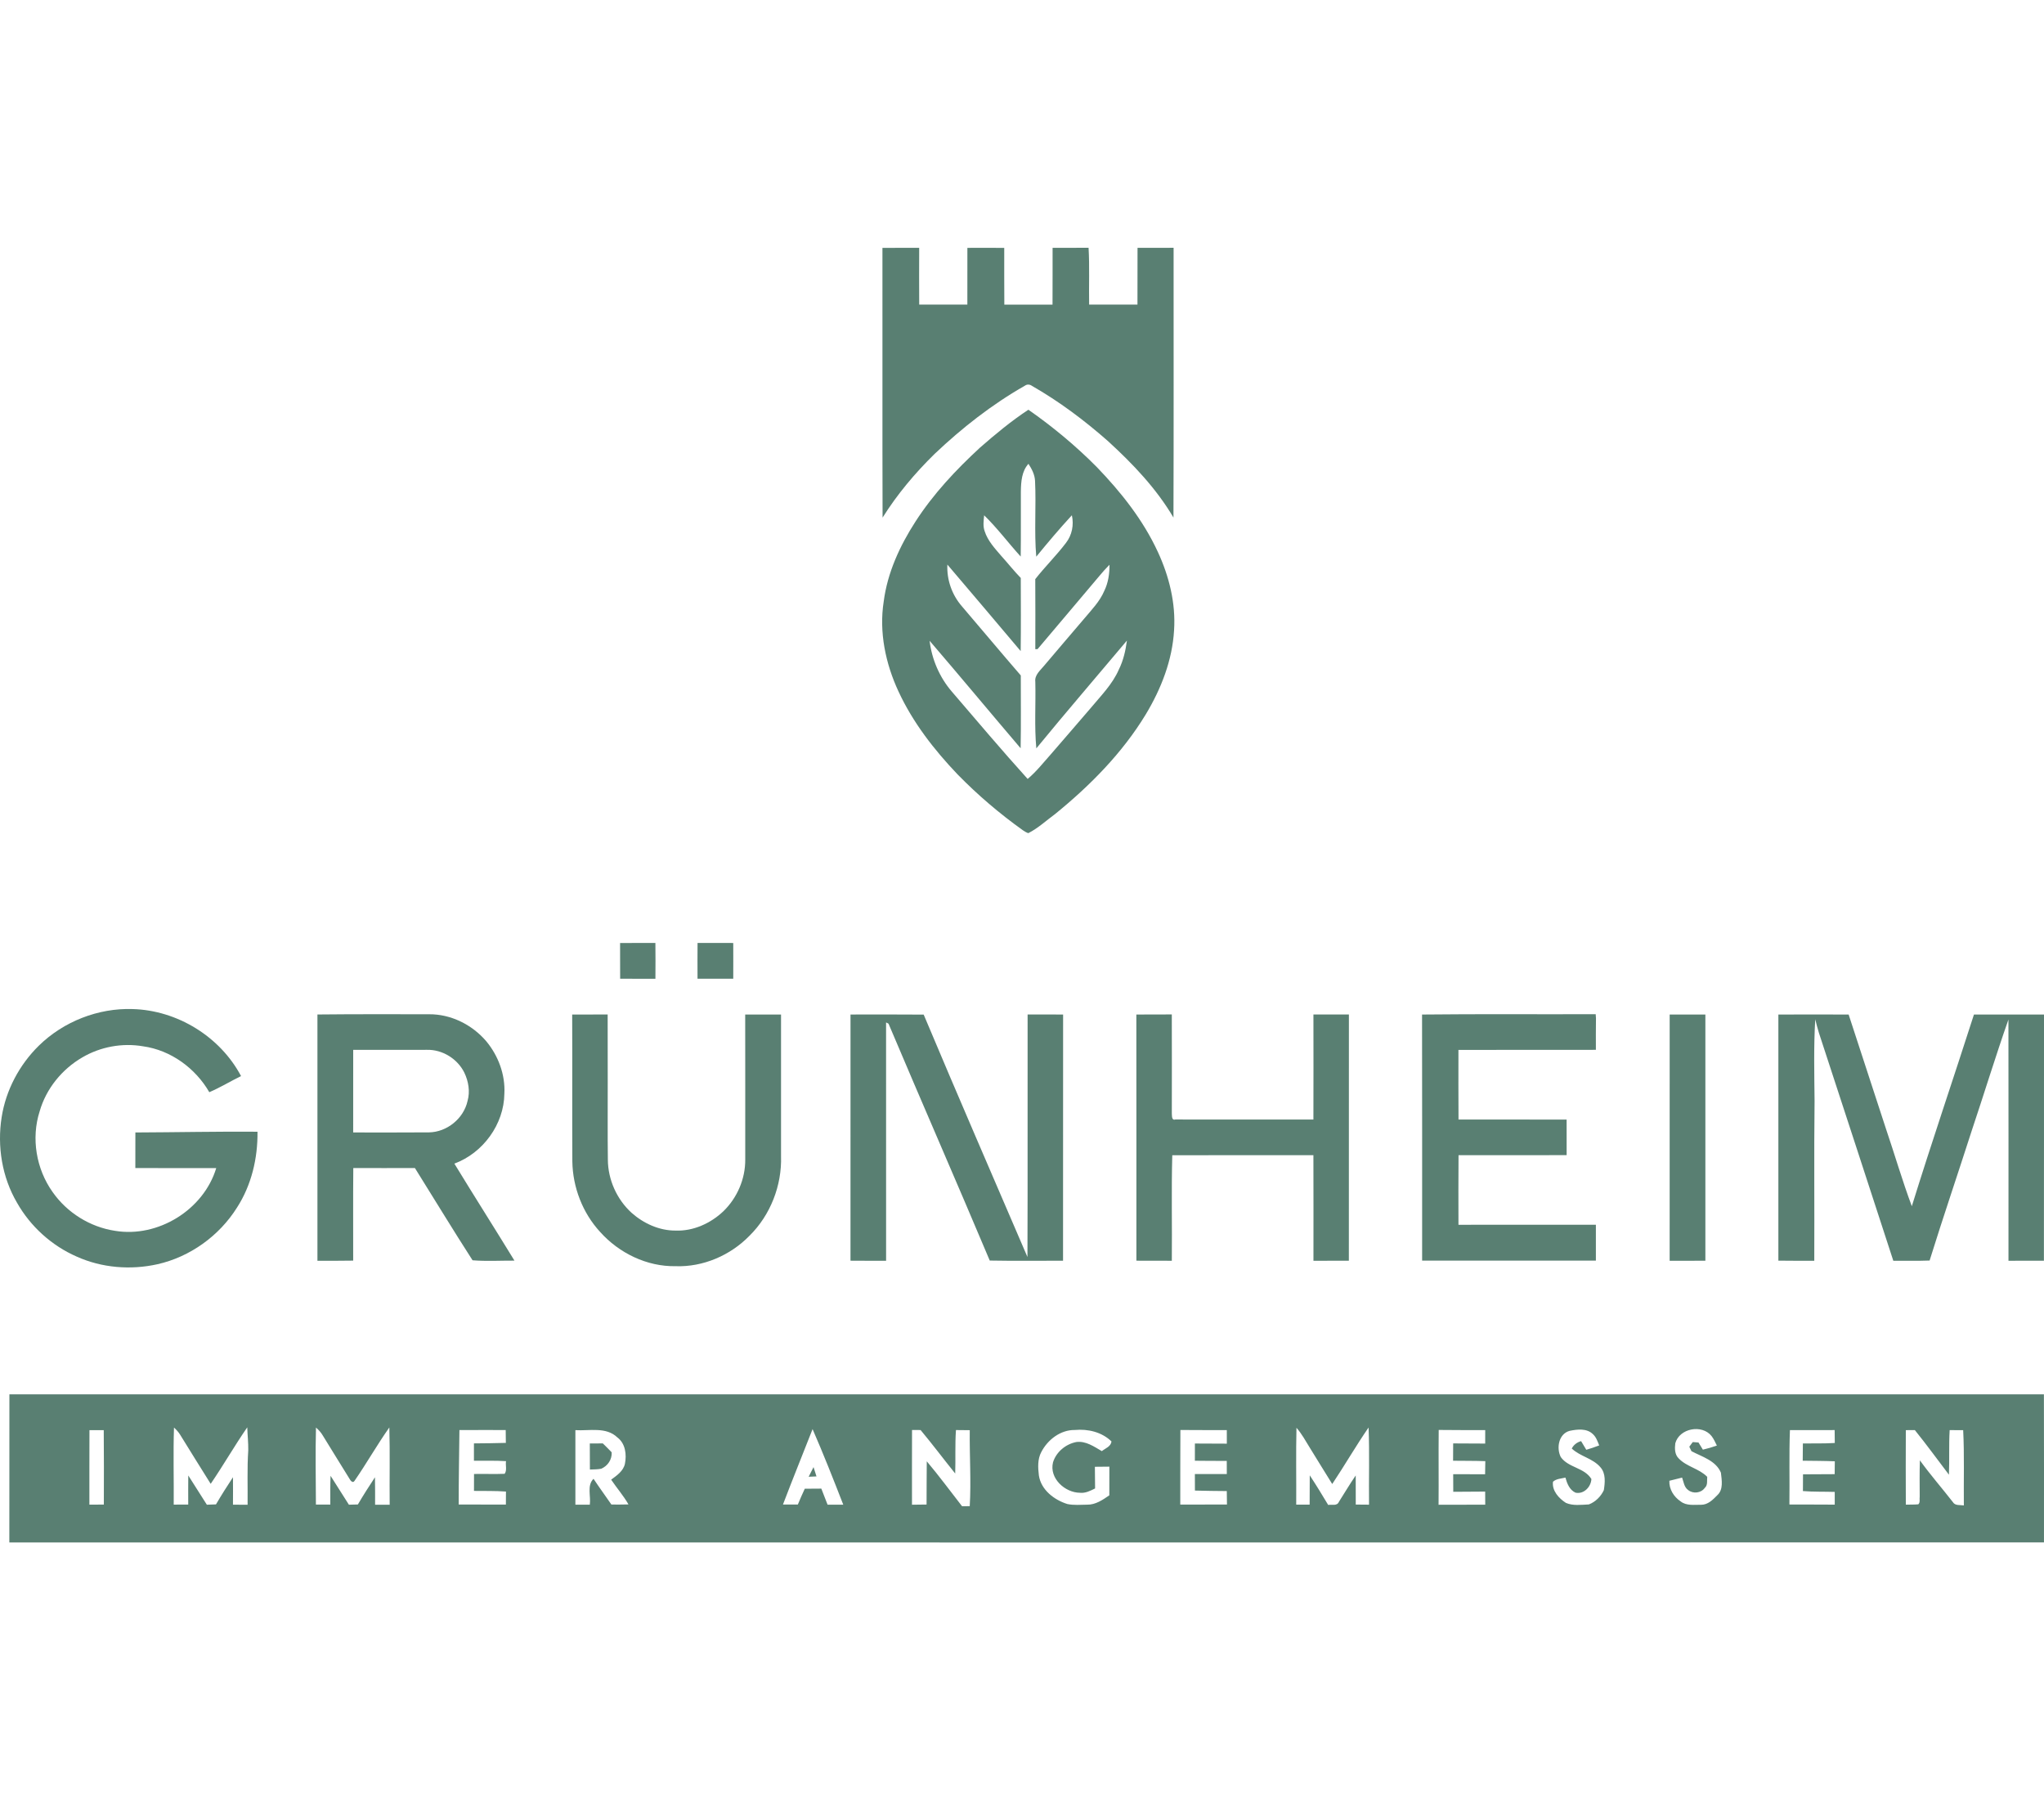
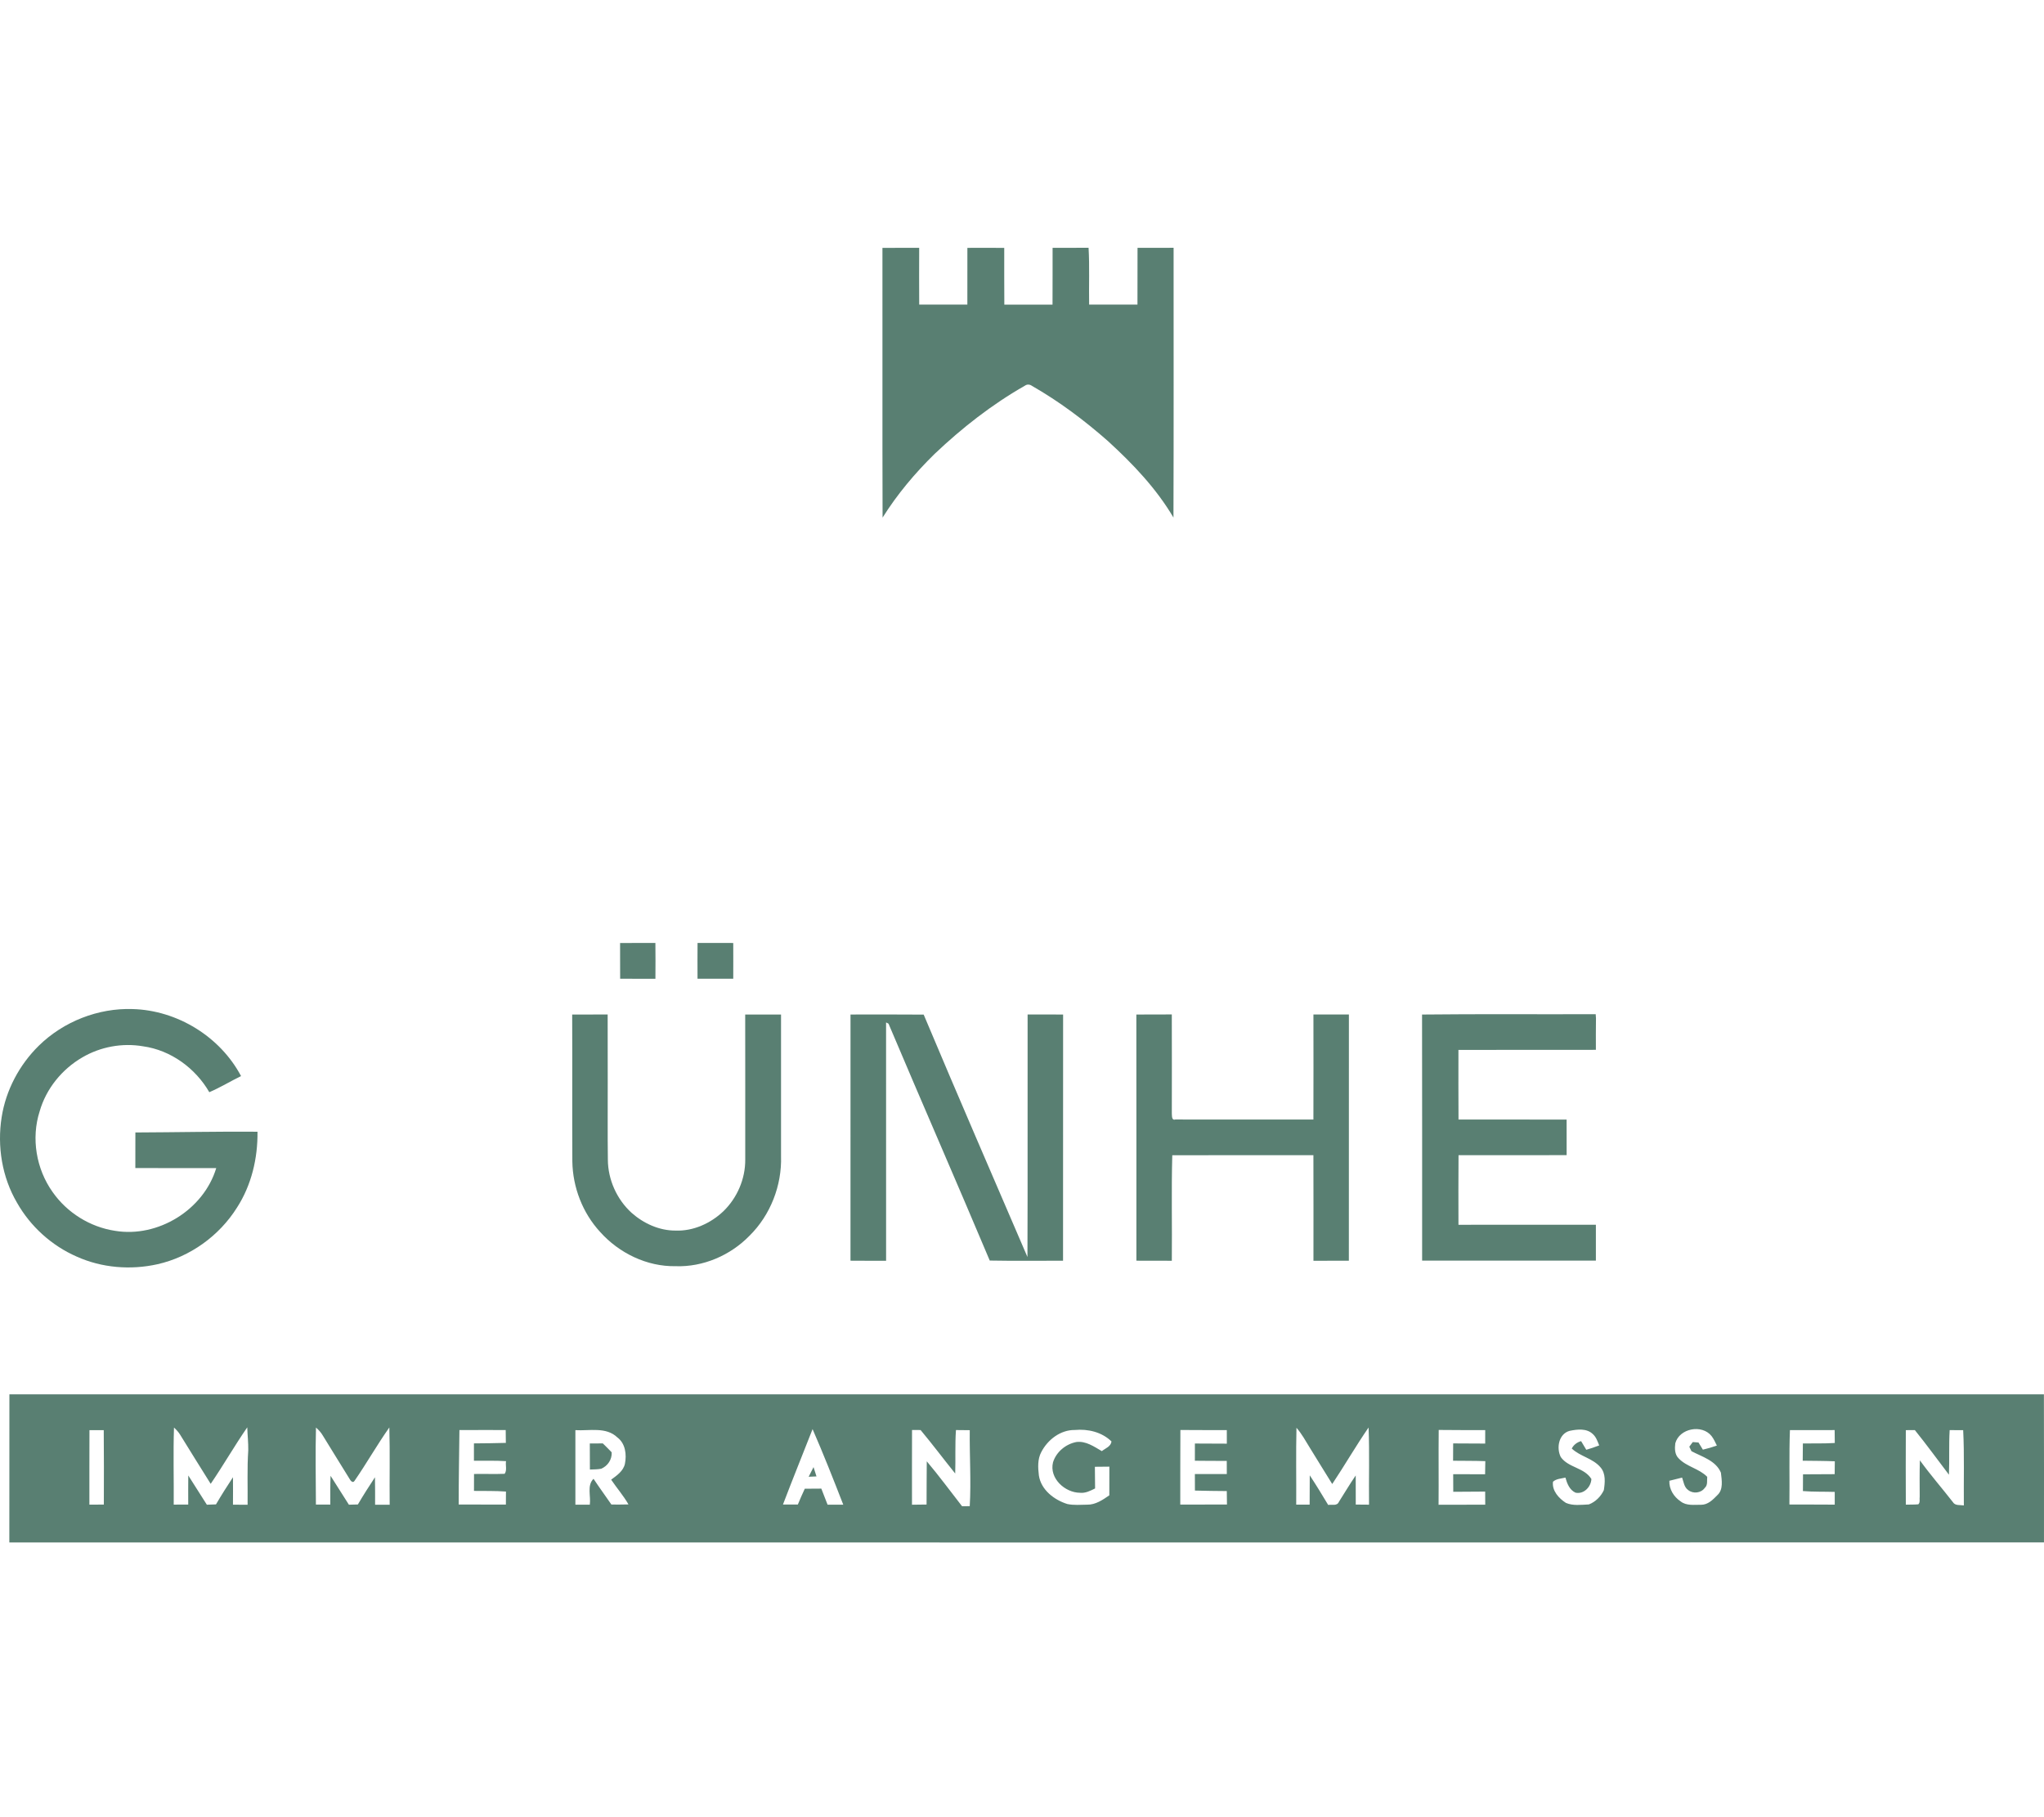
<svg xmlns="http://www.w3.org/2000/svg" width="90" height="80" viewBox="0 0 90 80" fill="none">
  <path d="M38.855 10.912C39.394 10.909 39.933 10.909 40.473 10.911C40.469 11.744 40.469 12.577 40.474 13.41C41.181 13.407 41.887 13.41 42.594 13.409C42.595 12.577 42.594 11.745 42.595 10.912C43.136 10.909 43.677 10.909 44.218 10.913C44.221 11.745 44.213 12.577 44.222 13.41C44.929 13.408 45.636 13.409 46.344 13.41C46.35 12.577 46.344 11.744 46.347 10.91C46.875 10.909 47.403 10.913 47.931 10.907C47.979 11.74 47.941 12.576 47.956 13.41C48.666 13.408 49.375 13.409 50.084 13.409C50.087 12.577 50.084 11.744 50.087 10.911C50.615 10.909 51.145 10.912 51.675 10.909C51.672 14.867 51.684 18.826 51.669 22.785C50.916 21.507 49.884 20.425 48.797 19.43C47.757 18.513 46.643 17.676 45.44 16.988C45.341 16.918 45.223 16.909 45.124 16.982C43.68 17.804 42.36 18.837 41.154 19.981C40.289 20.827 39.505 21.761 38.861 22.787C38.848 18.828 38.861 14.87 38.855 10.912Z" fill="#597F72" />
-   <path d="M43.15 19.707C43.83 19.114 44.526 18.534 45.282 18.038C46.357 18.788 47.37 19.63 48.294 20.562C49.359 21.667 50.331 22.889 50.979 24.292C51.478 25.365 51.774 26.556 51.696 27.744C51.621 29.063 51.128 30.322 50.454 31.443C49.421 33.149 47.999 34.584 46.462 35.834C46.072 36.12 45.711 36.459 45.278 36.679C45.19 36.651 45.113 36.602 45.039 36.552C44.013 35.82 43.051 35 42.17 34.099C41.132 33.012 40.194 31.808 39.56 30.437C38.991 29.213 38.7 27.826 38.911 26.48C39.074 25.213 39.621 24.029 40.307 22.966C41.092 21.747 42.089 20.686 43.15 19.707ZM44.95 21.619C44.944 22.58 44.957 23.542 44.943 24.502C44.399 23.904 43.913 23.25 43.333 22.685C43.312 22.917 43.274 23.159 43.355 23.383C43.491 23.812 43.806 24.144 44.092 24.479C44.38 24.797 44.646 25.136 44.946 25.444C44.949 26.517 44.956 27.59 44.942 28.664C43.868 27.392 42.794 26.121 41.714 24.855C41.682 25.52 41.914 26.184 42.349 26.686C43.218 27.7 44.072 28.727 44.947 29.736C44.946 30.804 44.96 31.873 44.94 32.942C43.598 31.369 42.279 29.778 40.932 28.21C41.029 29.029 41.37 29.817 41.906 30.442C43.013 31.732 44.109 33.031 45.249 34.292C45.632 33.971 45.94 33.575 46.272 33.204C46.856 32.533 47.434 31.856 48.015 31.183C48.465 30.64 48.98 30.132 49.265 29.474C49.463 29.076 49.562 28.64 49.62 28.201C48.291 29.783 46.941 31.348 45.631 32.946C45.54 31.972 45.611 30.992 45.586 30.016C45.548 29.711 45.809 29.512 45.98 29.3C46.565 28.607 47.157 27.919 47.745 27.228C48.066 26.845 48.427 26.477 48.625 26.009C48.798 25.653 48.856 25.255 48.852 24.863C48.692 25.024 48.54 25.194 48.395 25.37C47.498 26.443 46.585 27.503 45.686 28.576C45.661 28.577 45.611 28.579 45.586 28.58C45.587 27.552 45.593 26.524 45.584 25.496C46.014 24.947 46.514 24.457 46.935 23.902C47.203 23.558 47.29 23.108 47.196 22.684C46.653 23.273 46.135 23.887 45.628 24.507C45.532 23.396 45.629 22.278 45.574 21.165C45.56 20.891 45.431 20.644 45.284 20.419C44.99 20.743 44.958 21.2 44.95 21.619Z" fill="#597F72" />
  <path d="M27.303 41.515C27.821 41.512 28.34 41.514 28.858 41.512C28.865 42.037 28.862 42.563 28.859 43.089C28.341 43.086 27.823 43.087 27.306 43.088C27.301 42.564 27.307 42.039 27.303 41.515Z" fill="#597F72" />
  <path d="M30.714 41.513C31.238 41.514 31.762 41.512 32.286 41.514C32.29 42.039 32.286 42.562 32.286 43.087C31.762 43.089 31.237 43.087 30.713 43.088C30.711 42.563 30.71 42.038 30.714 41.513Z" fill="#597F72" />
  <path d="M1.708 46.037C2.796 44.97 4.326 44.371 5.845 44.423C7.803 44.478 9.692 45.634 10.614 47.374C10.144 47.602 9.697 47.878 9.216 48.083C8.604 47.024 7.518 46.232 6.301 46.063C5.389 45.905 4.424 46.082 3.625 46.551C2.734 47.067 2.031 47.927 1.746 48.926C1.365 50.111 1.595 51.465 2.315 52.476C2.952 53.389 3.967 54.021 5.067 54.186C6.954 54.499 8.962 53.268 9.521 51.425C8.333 51.422 7.147 51.425 5.959 51.423C5.96 50.9 5.959 50.378 5.961 49.856C7.754 49.849 9.546 49.81 11.338 49.823C11.352 50.991 11.073 52.173 10.437 53.16C9.654 54.409 8.368 55.334 6.933 55.657C5.752 55.92 4.485 55.819 3.378 55.321C2.278 54.841 1.342 53.996 0.749 52.949C0.089 51.823 -0.13 50.467 0.073 49.182C0.259 47.992 0.853 46.877 1.708 46.037Z" fill="#597F72" />
-   <path d="M13.977 44.662C15.614 44.645 17.251 44.65 18.887 44.652C19.849 44.642 20.787 45.109 21.409 45.838C21.94 46.476 22.253 47.312 22.208 48.148C22.192 49.501 21.264 50.764 20.006 51.227C20.878 52.657 21.778 54.07 22.652 55.498C22.038 55.495 21.419 55.533 20.807 55.483C19.943 54.143 19.116 52.776 18.269 51.422C17.366 51.423 16.461 51.426 15.556 51.422C15.543 52.78 15.554 54.14 15.551 55.498C15.026 55.509 14.502 55.503 13.977 55.504C13.976 51.89 13.975 48.276 13.977 44.662ZM15.552 46.22C15.55 47.432 15.55 48.644 15.551 49.856C16.663 49.855 17.776 49.862 18.889 49.852C19.679 49.839 20.415 49.246 20.587 48.469C20.705 48.052 20.628 47.602 20.443 47.218C20.142 46.612 19.482 46.204 18.807 46.218C17.722 46.22 16.637 46.218 15.552 46.22Z" fill="#597F72" />
  <path d="M62.615 44.664C65.164 44.636 67.713 44.659 70.261 44.649C70.265 44.695 70.27 44.788 70.273 44.834C70.266 45.295 70.268 45.756 70.269 46.218C68.252 46.223 66.235 46.215 64.217 46.222C64.217 47.244 64.212 48.265 64.22 49.287C65.806 49.288 67.393 49.285 68.98 49.288C68.98 49.81 68.979 50.332 68.981 50.854C67.394 50.859 65.807 50.855 64.221 50.857C64.212 51.878 64.216 52.899 64.218 53.92C66.235 53.916 68.252 53.919 70.269 53.919C70.269 54.444 70.267 54.971 70.269 55.498C67.719 55.493 65.168 55.505 62.618 55.498C62.617 51.886 62.623 48.275 62.615 44.664Z" fill="#597F72" />
  <path d="M25.194 44.664C25.715 44.661 26.236 44.661 26.756 44.662C26.76 45.64 26.758 46.618 26.759 47.595C26.762 48.749 26.75 49.903 26.765 51.056C26.771 51.937 27.16 52.801 27.808 53.392C28.337 53.862 29.028 54.178 29.743 54.175C30.523 54.206 31.287 53.86 31.849 53.327C32.457 52.74 32.819 51.904 32.814 51.056C32.813 48.925 32.817 46.794 32.812 44.663C33.338 44.661 33.864 44.661 34.39 44.663C34.389 46.742 34.39 48.821 34.39 50.901C34.431 52.191 33.922 53.495 33.003 54.401C32.16 55.268 30.956 55.787 29.745 55.743C28.485 55.765 27.257 55.167 26.422 54.233C25.653 53.397 25.22 52.272 25.201 51.135C25.19 48.978 25.204 46.821 25.194 44.664Z" fill="#597F72" />
  <path d="M37.449 44.663C38.523 44.663 39.597 44.657 40.671 44.667C42.17 48.234 43.712 51.784 45.24 55.339C45.254 51.78 45.241 48.221 45.247 44.662C45.767 44.662 46.289 44.659 46.81 44.664C46.806 48.277 46.81 51.889 46.807 55.502C45.732 55.501 44.655 55.515 43.58 55.495C42.112 52.011 40.595 48.549 39.123 45.067C39.096 45.054 39.042 45.026 39.015 45.011C39.018 48.509 39.015 52.006 39.016 55.504C38.493 55.502 37.971 55.508 37.448 55.501C37.451 51.888 37.449 48.276 37.449 44.663Z" fill="#597F72" />
  <path d="M50.035 44.664C50.555 44.659 51.075 44.663 51.596 44.66C51.602 46.112 51.598 47.564 51.597 49.015C51.607 49.111 51.579 49.335 51.751 49.285C53.777 49.29 55.804 49.285 57.831 49.286C57.836 47.745 57.834 46.203 57.832 44.662C58.352 44.66 58.873 44.662 59.394 44.661C59.39 48.275 59.392 51.889 59.392 55.503C58.873 55.505 58.352 55.504 57.833 55.504C57.834 53.954 57.836 52.406 57.831 50.856C55.76 50.857 53.688 50.853 51.617 50.859C51.574 52.407 51.613 53.956 51.597 55.504C51.077 55.504 50.556 55.505 50.037 55.501C50.036 51.889 50.04 48.276 50.035 44.664Z" fill="#597F72" />
-   <path d="M73.517 55.505C73.518 51.891 73.516 48.278 73.518 44.663C74.042 44.661 74.566 44.661 75.09 44.663C75.092 48.277 75.091 51.89 75.09 55.503C74.566 55.504 74.041 55.505 73.517 55.505Z" fill="#597F72" />
-   <path d="M78.304 44.664C79.335 44.661 80.366 44.66 81.398 44.664C81.941 46.323 82.484 47.981 83.024 49.641C83.416 50.792 83.754 51.963 84.18 53.103C85.056 50.279 86.013 47.479 86.916 44.663C87.944 44.661 88.972 44.661 90 44.663C89.997 48.276 90.003 51.889 89.996 55.502C89.476 55.506 88.956 55.503 88.436 55.504C88.436 51.964 88.439 48.424 88.434 44.884C87.864 46.51 87.361 48.159 86.813 49.793C86.202 51.695 85.557 53.586 84.963 55.494C84.431 55.515 83.897 55.501 83.365 55.504C82.277 52.157 81.183 48.813 80.089 45.47C80.027 45.273 79.977 45.073 79.928 44.874C79.857 46.069 79.886 47.267 79.898 48.462C79.87 50.809 79.897 53.157 79.885 55.505C79.358 55.502 78.831 55.509 78.304 55.499C78.304 51.887 78.305 48.275 78.304 44.664Z" fill="#597F72" />
  <path d="M0.411 67.905C0.416 65.731 0.41 63.559 0.414 61.385C30.275 61.387 60.136 61.387 89.996 61.385C90.004 63.558 89.998 65.731 89.999 67.903C60.137 67.909 30.274 67.907 0.411 67.905ZM7.661 62.847C7.624 63.976 7.658 65.108 7.649 66.239C7.863 66.238 8.076 66.237 8.288 66.238C8.288 65.81 8.284 65.383 8.29 64.956C8.56 65.387 8.836 65.814 9.108 66.244C9.242 66.238 9.376 66.234 9.51 66.229C9.747 65.823 10 65.426 10.258 65.034C10.262 65.436 10.26 65.839 10.258 66.242C10.473 66.243 10.687 66.246 10.902 66.246C10.912 65.447 10.877 64.648 10.931 63.851C10.937 63.512 10.897 63.175 10.887 62.837C10.325 63.651 9.834 64.509 9.277 65.325C8.823 64.603 8.375 63.88 7.927 63.155C7.855 63.038 7.76 62.939 7.661 62.847ZM13.913 62.847C13.883 63.976 13.906 65.107 13.91 66.237C14.121 66.236 14.332 66.238 14.544 66.238C14.542 65.816 14.539 65.393 14.555 64.971C14.819 65.398 15.098 65.816 15.362 66.243C15.494 66.239 15.626 66.236 15.758 66.233C15.996 65.826 16.251 65.429 16.51 65.036C16.518 65.439 16.517 65.841 16.516 66.244C16.729 66.246 16.944 66.246 17.158 66.246C17.146 65.112 17.175 63.976 17.143 62.843C16.603 63.606 16.142 64.424 15.611 65.192C15.537 65.315 15.428 65.181 15.389 65.102C15.001 64.465 14.599 63.836 14.213 63.197C14.135 63.063 14.03 62.948 13.913 62.847ZM20.229 62.957C20.218 64.049 20.195 65.142 20.197 66.235C20.889 66.238 21.582 66.235 22.275 66.238C22.275 66.047 22.276 65.855 22.278 65.665C21.809 65.629 21.339 65.643 20.87 65.636C20.87 65.388 20.87 65.139 20.872 64.891C21.321 64.88 21.77 64.903 22.219 64.883C22.335 64.731 22.249 64.504 22.281 64.326C21.811 64.296 21.339 64.313 20.868 64.307C20.867 64.052 20.866 63.797 20.868 63.544C21.337 63.54 21.805 63.536 22.273 63.522C22.27 63.333 22.269 63.144 22.267 62.956C21.588 62.952 20.909 62.958 20.229 62.957ZM34.475 66.235C34.693 66.238 34.912 66.238 35.13 66.236C35.225 66.001 35.33 65.77 35.436 65.54C35.678 65.537 35.921 65.535 36.164 65.535C36.254 65.771 36.347 66.006 36.439 66.242C36.669 66.242 36.9 66.244 37.13 66.242C36.696 65.127 36.257 64.012 35.779 62.916C35.346 64.023 34.897 65.124 34.475 66.235ZM57.085 62.857C57.059 63.984 57.081 65.113 57.074 66.24C57.27 66.239 57.467 66.24 57.665 66.241C57.665 65.811 57.667 65.38 57.67 64.95C57.953 65.377 58.217 65.814 58.481 66.253C58.642 66.227 58.876 66.312 58.954 66.116C59.202 65.73 59.433 65.333 59.694 64.956C59.696 65.383 59.695 65.81 59.696 66.237C59.89 66.238 60.085 66.24 60.28 66.242C60.267 65.11 60.305 63.976 60.26 62.845C59.7 63.657 59.207 64.513 58.66 65.333C58.326 64.802 58.002 64.264 57.67 63.731C57.485 63.433 57.319 63.121 57.085 62.857ZM73.765 63.541C73.737 63.767 73.737 64.032 73.914 64.204C74.265 64.575 74.812 64.65 75.171 65.016C75.154 65.181 75.204 65.38 75.063 65.504C74.897 65.737 74.544 65.772 74.327 65.594C74.153 65.469 74.133 65.236 74.065 65.05C73.879 65.098 73.692 65.145 73.504 65.19C73.488 65.56 73.7 65.897 74.001 66.098C74.257 66.3 74.602 66.243 74.906 66.246C75.2 66.249 75.423 66.022 75.614 65.826C75.892 65.576 75.81 65.16 75.774 64.832C75.549 64.3 74.945 64.134 74.478 63.888C74.454 63.839 74.407 63.741 74.382 63.691C74.433 63.622 74.483 63.553 74.534 63.486C74.617 63.491 74.701 63.498 74.787 63.505C74.851 63.61 74.915 63.714 74.98 63.82C75.188 63.771 75.394 63.712 75.596 63.64C75.525 63.496 75.46 63.348 75.362 63.221C74.942 62.691 73.944 62.877 73.765 63.541ZM3.939 62.961C3.933 64.054 3.938 65.147 3.936 66.24C4.148 66.238 4.36 66.238 4.572 66.238C4.575 65.146 4.579 64.054 4.568 62.962C4.358 62.962 4.148 62.962 3.939 62.961ZM25.335 66.242C25.546 66.243 25.758 66.243 25.97 66.243C26.024 65.869 25.833 65.395 26.134 65.103C26.388 65.487 26.661 65.857 26.921 66.236C27.171 66.238 27.422 66.238 27.673 66.231C27.452 65.844 27.157 65.509 26.91 65.141C27.157 64.959 27.445 64.765 27.516 64.444C27.598 64.034 27.539 63.548 27.183 63.281C26.685 62.804 25.953 62.999 25.335 62.961C25.331 64.054 25.339 65.148 25.335 66.242ZM40.156 66.244C40.37 66.24 40.584 66.238 40.798 66.236C40.805 65.601 40.796 64.967 40.807 64.333C41.347 64.973 41.844 65.648 42.359 66.309C42.444 66.308 42.614 66.308 42.699 66.308C42.764 65.194 42.686 64.078 42.7 62.963C42.497 62.961 42.294 62.959 42.092 62.957C42.047 63.593 42.08 64.233 42.059 64.87C41.547 64.236 41.058 63.582 40.535 62.956C40.409 62.954 40.283 62.954 40.158 62.954C40.153 64.05 40.156 65.147 40.156 66.244ZM45.847 63.93C45.681 64.242 45.702 64.614 45.743 64.954C45.838 65.592 46.419 66.033 46.998 66.214C47.283 66.273 47.578 66.246 47.867 66.242C48.236 66.25 48.554 66.031 48.845 65.83C48.846 65.409 48.846 64.989 48.847 64.568C48.634 64.567 48.421 64.57 48.209 64.574C48.212 64.891 48.214 65.209 48.218 65.528C48.01 65.631 47.793 65.744 47.554 65.718C46.891 65.714 46.193 65.081 46.365 64.38C46.506 63.919 46.926 63.574 47.391 63.484C47.808 63.428 48.172 63.685 48.515 63.885C48.669 63.761 48.917 63.684 48.939 63.457C48.515 63.044 47.903 62.9 47.328 62.954C46.694 62.945 46.129 63.382 45.847 63.93ZM51.969 66.238C52.654 66.235 53.339 66.239 54.025 66.235C54.022 66.037 54.019 65.84 54.017 65.643C53.549 65.637 53.081 65.637 52.614 65.621C52.614 65.379 52.612 65.136 52.612 64.893C53.08 64.894 53.548 64.894 54.018 64.893C54.017 64.7 54.016 64.508 54.016 64.315C53.548 64.311 53.08 64.318 52.612 64.308C52.613 64.056 52.612 63.803 52.613 63.55C53.081 63.549 53.55 63.555 54.019 63.556C54.019 63.357 54.019 63.158 54.018 62.959C53.336 62.962 52.655 62.956 51.974 62.954C51.971 64.049 51.967 65.143 51.969 66.238ZM63.348 62.952C63.336 64.049 63.352 65.147 63.342 66.246C64.027 66.242 64.712 66.24 65.397 66.242C65.395 66.049 65.394 65.858 65.394 65.666C64.925 65.666 64.457 65.671 63.989 65.675C63.985 65.417 63.984 65.158 63.986 64.901C64.454 64.902 64.923 64.901 65.391 64.903C65.394 64.709 65.396 64.518 65.4 64.326C64.927 64.308 64.454 64.315 63.981 64.308C63.981 64.053 63.983 63.799 63.985 63.545C64.455 63.546 64.925 63.551 65.395 63.552C65.395 63.354 65.395 63.156 65.396 62.959C64.713 62.965 64.031 62.954 63.348 62.952ZM68.724 64.147C69.061 64.622 69.759 64.604 70.071 65.112C70.055 65.463 69.731 65.795 69.37 65.713C69.109 65.592 68.999 65.31 68.928 65.05C68.743 65.096 68.528 65.097 68.38 65.232C68.33 65.632 68.64 65.965 68.95 66.164C69.264 66.3 69.626 66.246 69.96 66.231C70.247 66.123 70.491 65.881 70.619 65.602C70.67 65.271 70.711 64.876 70.476 64.603C70.139 64.199 69.58 64.125 69.207 63.77C69.293 63.603 69.44 63.495 69.618 63.444C69.694 63.571 69.77 63.697 69.846 63.825C70.038 63.77 70.228 63.706 70.415 63.633C70.342 63.456 70.281 63.263 70.134 63.134C69.866 62.873 69.45 62.923 69.117 62.991C68.632 63.119 68.519 63.748 68.724 64.147ZM78.813 62.959C78.772 64.05 78.805 65.142 78.79 66.234C79.454 66.238 80.12 66.234 80.786 66.24C80.785 66.052 80.785 65.866 80.786 65.68C80.319 65.665 79.851 65.681 79.385 65.643C79.387 65.397 79.387 65.151 79.389 64.906C79.853 64.903 80.318 64.903 80.783 64.899C80.783 64.709 80.786 64.52 80.789 64.332C80.318 64.313 79.847 64.313 79.376 64.307C79.378 64.053 79.38 63.8 79.383 63.547C79.851 63.54 80.32 63.556 80.788 63.526C80.785 63.337 80.782 63.147 80.782 62.958C80.126 62.959 79.469 62.961 78.813 62.959ZM83.916 66.24C84.099 66.238 84.284 66.242 84.467 66.226C84.559 66.139 84.508 65.997 84.527 65.886C84.525 65.354 84.517 64.822 84.535 64.29C84.991 64.921 85.505 65.51 85.985 66.125C86.084 66.298 86.304 66.247 86.471 66.275C86.459 65.17 86.497 64.064 86.441 62.961C86.242 62.961 86.044 62.961 85.846 62.96C85.808 63.613 85.84 64.268 85.814 64.922C85.315 64.266 84.83 63.599 84.313 62.958C84.18 62.959 84.048 62.961 83.916 62.961C83.912 64.055 83.91 65.147 83.916 66.24Z" fill="#597F72" />
  <path d="M25.97 63.548C26.161 63.547 26.351 63.546 26.543 63.545C26.676 63.673 26.805 63.804 26.933 63.937C26.952 64.253 26.758 64.54 26.471 64.66C26.307 64.692 26.14 64.689 25.974 64.695C25.973 64.313 25.973 63.931 25.97 63.548Z" fill="#597F72" />
  <path d="M35.606 65.013C35.675 64.87 35.748 64.728 35.821 64.588C35.862 64.725 35.905 64.861 35.951 64.998C35.836 65.003 35.72 65.008 35.606 65.013Z" fill="#597F72" />
</svg>